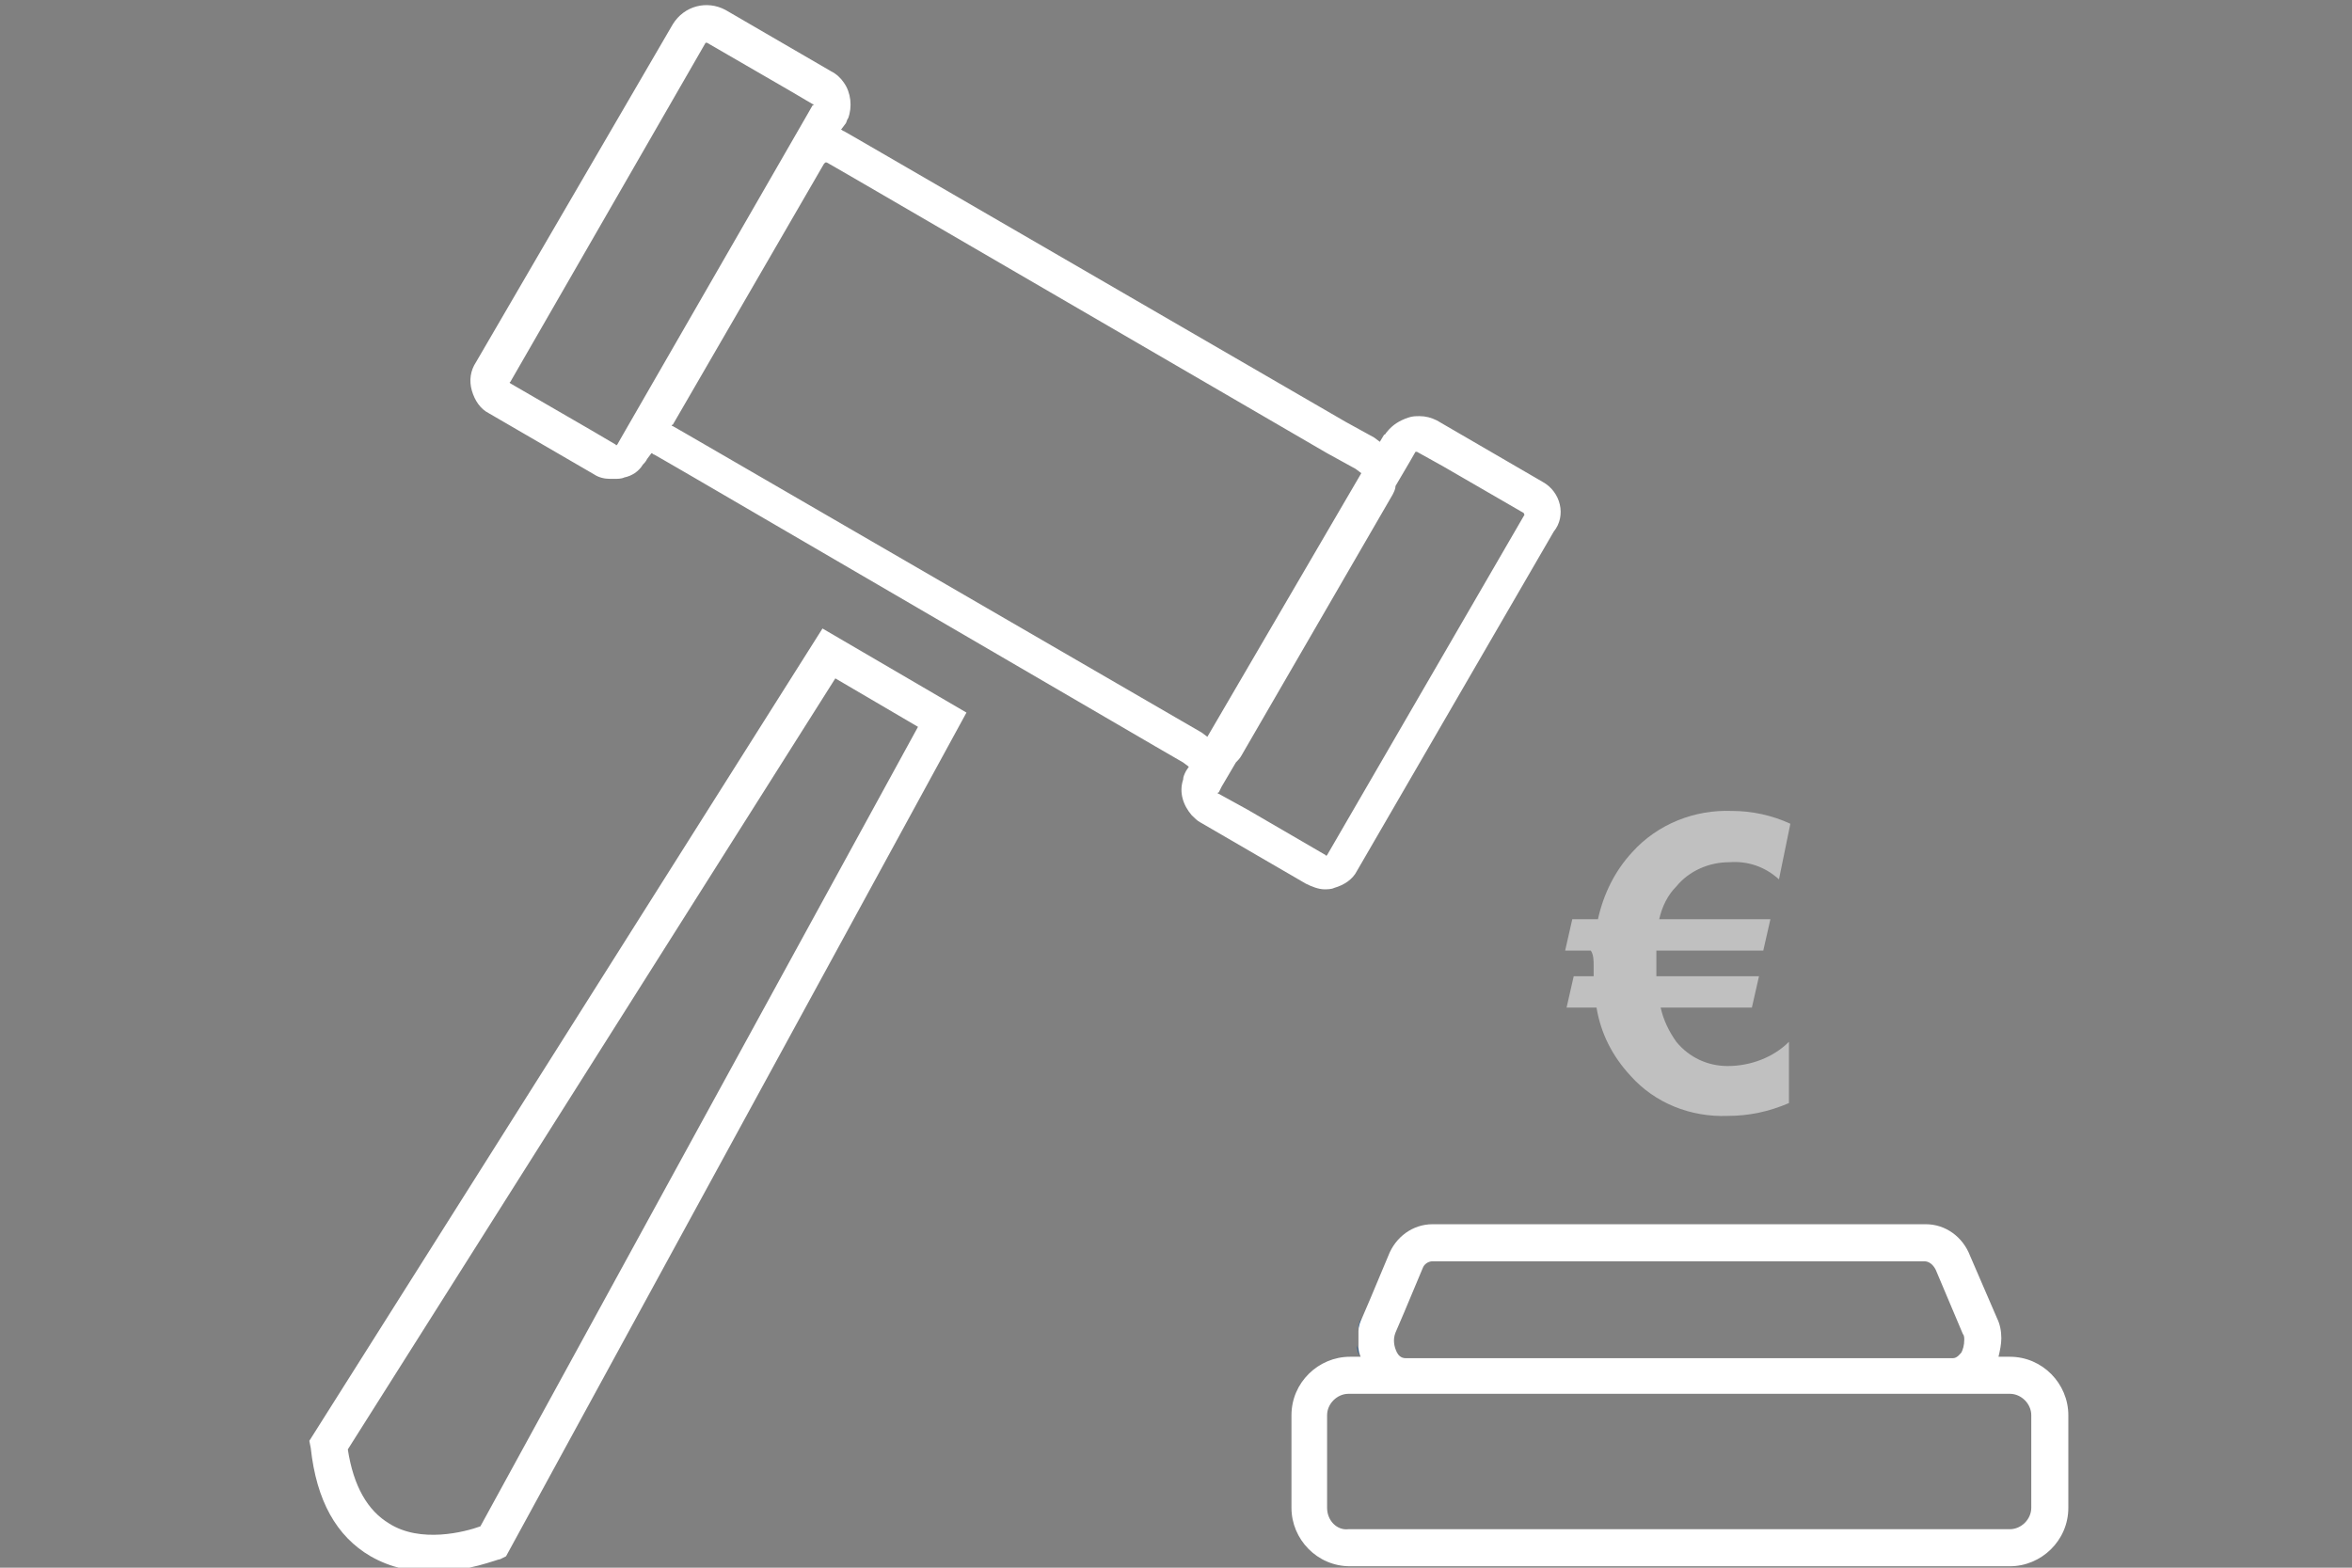
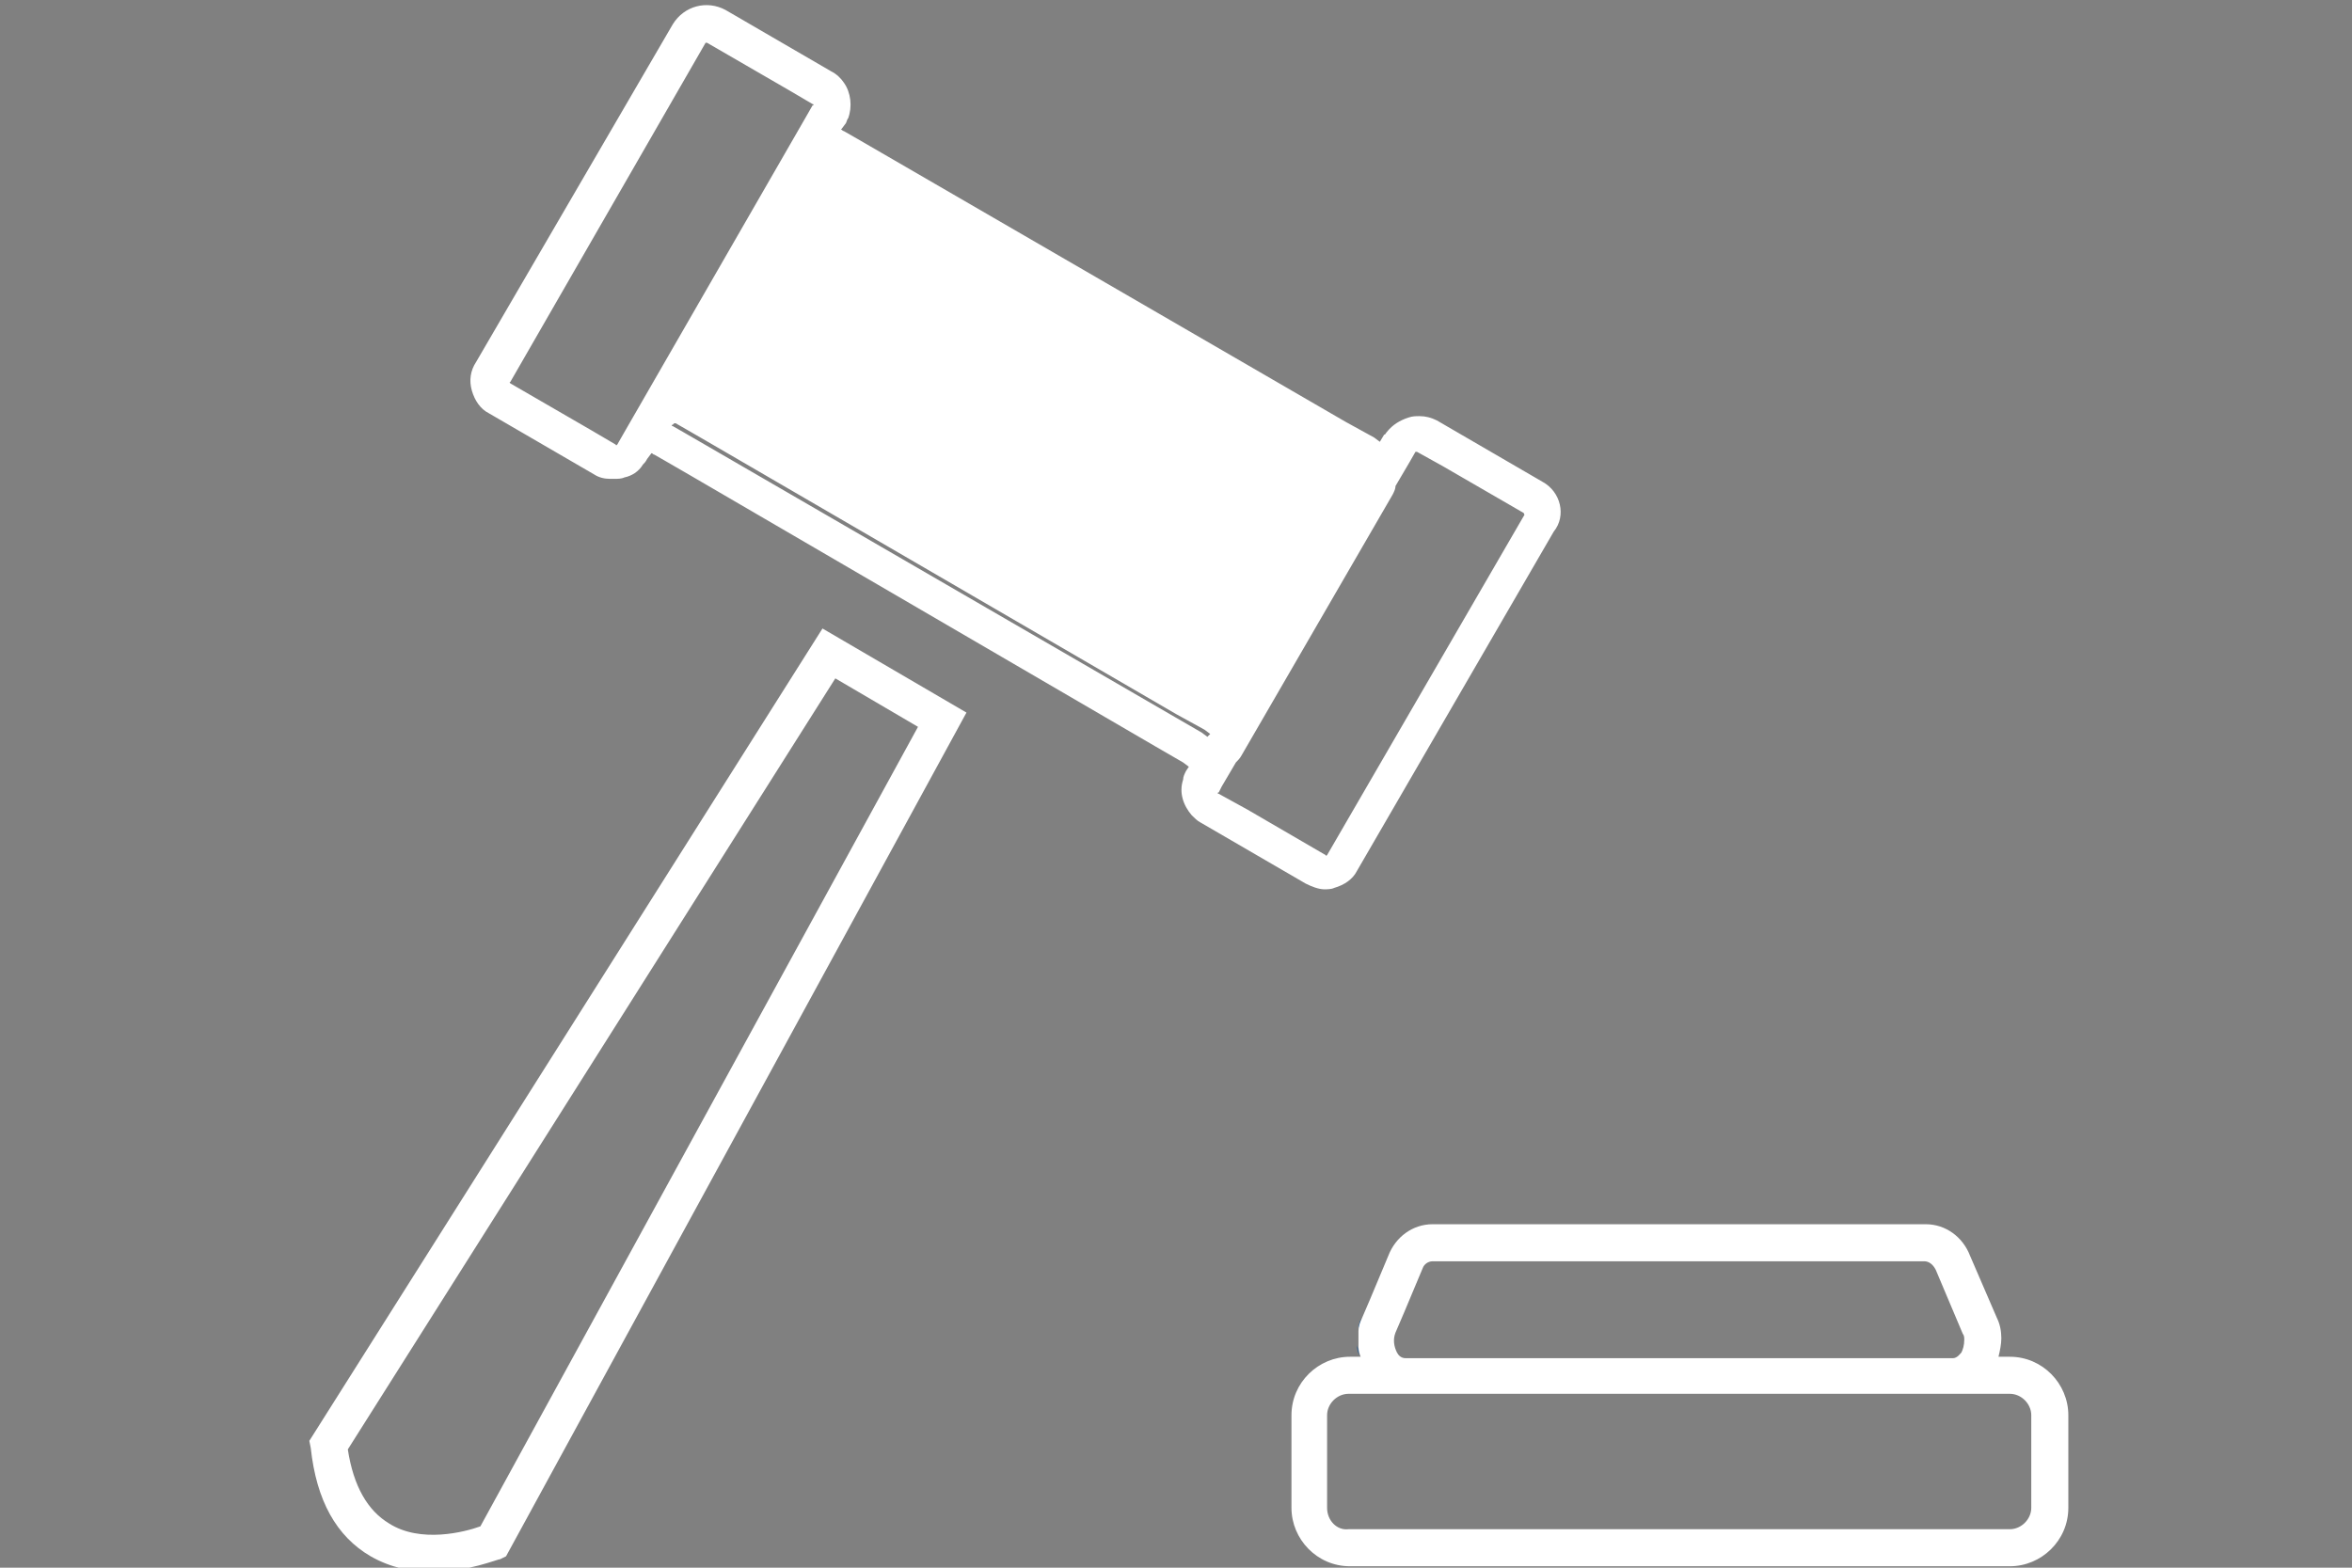
<svg xmlns="http://www.w3.org/2000/svg" version="1.1" id="Ebene_1" x="0px" y="0px" viewBox="0 0 165 110" style="enable-background:new 0 0 165 110;" xml:space="preserve">
  <rect x="0" y="0" width="165" height="110" fill="#808080" stroke="none" />
  <style type="text/css">
	.st0{fill:#FFFFFF;}
	.st1{fill:#004F9E;}
	.st2{opacity:0.5;fill:#FFFFFF;}
</style>
  <g>
-     <path class="st0" d="M108.2,33.8l-7.4-4.3c-0.4-0.2-0.8-0.3-1.2-0.3c-0.3,0-0.5,0-0.8,0.1c-0.6,0.2-1.1,0.5-1.5,1   c-0.1,0.1-0.1,0.2-0.2,0.2L96.8,31c0,0,0,0,0,0l-0.4-0.3l-2-1.1L61.8,10.7l-1.9-1.1l-0.7-0.4c-0.1,0-0.1-0.1-0.2-0.1l0.3-0.4   c0.1-0.1,0.1-0.3,0.2-0.4c0.3-0.8,0.2-1.8-0.3-2.5C59,5.5,58.7,5.2,58.3,5l-7.4-4.3c-1.3-0.7-2.9-0.3-3.7,1L33.4,25.4   c-0.4,0.6-0.5,1.3-0.3,2c0.2,0.7,0.6,1.3,1.2,1.6l7.4,4.3c0.3,0.2,0.7,0.3,1.1,0.3c0.1,0,0.2,0,0.3,0c0.2,0,0.5,0,0.7-0.1   c0.5-0.1,1-0.4,1.3-0.9c0.1-0.1,0.2-0.2,0.3-0.4l0.3-0.4c0.1,0,0.1,0.1,0.2,0.1l0.7,0.4l1.9,1.1l32.6,19l1.9,1.1l0.4,0.3   c0,0,0,0,0,0l-0.2,0.3c-0.1,0.2-0.2,0.4-0.2,0.6c-0.3,0.9,0,1.8,0.6,2.5c0.2,0.2,0.4,0.4,0.6,0.5l7.4,4.3c0.4,0.2,0.9,0.4,1.3,0.4   c0.2,0,0.5,0,0.7-0.1c0.7-0.2,1.3-0.6,1.6-1.2l13.8-23.8C109.9,36.2,109.5,34.5,108.2,33.8z M43.7,30.5l-0.4,0.7c0,0-0.1,0.1-0.1,0   l-1.7-1l-5.7-3.3c0,0-0.1-0.1,0-0.1L49.5,3c0,0,0.1,0,0.1,0c0,0,0,0,0,0l5.7,3.3l1.7,1c0.1,0,0.1,0.1,0,0.1l-0.4,0.7L43.7,30.5z    M84.7,51.7l-0.4-0.3l-1.9-1.1L49.8,31.4l-1.9-1.1l-0.7-0.4c-0.1,0-0.1-0.1,0-0.1l10.6-18.3c0,0,0.1-0.1,0.1-0.1c0,0,0,0,0.1,0   l0.7,0.4l1.9,1.1l32.5,18.9l2,1.1l0.4,0.3c0,0,0,0,0,0L84.7,51.7C84.7,51.7,84.7,51.7,84.7,51.7z M106.9,36.2L93.1,60   c0,0-0.1,0.1-0.1,0l-5.5-3.2l-2-1.1c-0.1,0-0.1-0.1,0-0.1l0.2-0.4l1-1.7c0.1-0.1,0.3-0.3,0.4-0.5l10.6-18.3   c0.1-0.2,0.2-0.4,0.2-0.6l1-1.7l0.4-0.7c0,0,0.1,0,0.1,0c0,0,0,0,0,0l1.8,1l5.7,3.3C106.9,36.1,107,36.1,106.9,36.2z" />
+     <path class="st0" d="M108.2,33.8l-7.4-4.3c-0.4-0.2-0.8-0.3-1.2-0.3c-0.3,0-0.5,0-0.8,0.1c-0.6,0.2-1.1,0.5-1.5,1   c-0.1,0.1-0.1,0.2-0.2,0.2L96.8,31c0,0,0,0,0,0l-0.4-0.3l-2-1.1L61.8,10.7l-1.9-1.1l-0.7-0.4c-0.1,0-0.1-0.1-0.2-0.1l0.3-0.4   c0.1-0.1,0.1-0.3,0.2-0.4c0.3-0.8,0.2-1.8-0.3-2.5C59,5.5,58.7,5.2,58.3,5l-7.4-4.3c-1.3-0.7-2.9-0.3-3.7,1L33.4,25.4   c-0.4,0.6-0.5,1.3-0.3,2c0.2,0.7,0.6,1.3,1.2,1.6l7.4,4.3c0.3,0.2,0.7,0.3,1.1,0.3c0.1,0,0.2,0,0.3,0c0.2,0,0.5,0,0.7-0.1   c0.5-0.1,1-0.4,1.3-0.9c0.1-0.1,0.2-0.2,0.3-0.4l0.3-0.4c0.1,0,0.1,0.1,0.2,0.1l0.7,0.4l1.9,1.1l32.6,19l1.9,1.1l0.4,0.3   c0,0,0,0,0,0l-0.2,0.3c-0.1,0.2-0.2,0.4-0.2,0.6c-0.3,0.9,0,1.8,0.6,2.5c0.2,0.2,0.4,0.4,0.6,0.5l7.4,4.3c0.4,0.2,0.9,0.4,1.3,0.4   c0.2,0,0.5,0,0.7-0.1c0.7-0.2,1.3-0.6,1.6-1.2l13.8-23.8C109.9,36.2,109.5,34.5,108.2,33.8z M43.7,30.5l-0.4,0.7c0,0-0.1,0.1-0.1,0   l-1.7-1l-5.7-3.3c0,0-0.1-0.1,0-0.1L49.5,3c0,0,0.1,0,0.1,0c0,0,0,0,0,0l5.7,3.3l1.7,1c0.1,0,0.1,0.1,0,0.1l-0.4,0.7L43.7,30.5z    M84.7,51.7l-0.4-0.3l-1.9-1.1L49.8,31.4l-1.9-1.1l-0.7-0.4c-0.1,0-0.1-0.1,0-0.1c0,0,0.1-0.1,0.1-0.1c0,0,0,0,0.1,0   l0.7,0.4l1.9,1.1l32.5,18.9l2,1.1l0.4,0.3c0,0,0,0,0,0L84.7,51.7C84.7,51.7,84.7,51.7,84.7,51.7z M106.9,36.2L93.1,60   c0,0-0.1,0.1-0.1,0l-5.5-3.2l-2-1.1c-0.1,0-0.1-0.1,0-0.1l0.2-0.4l1-1.7c0.1-0.1,0.3-0.3,0.4-0.5l10.6-18.3   c0.1-0.2,0.2-0.4,0.2-0.6l1-1.7l0.4-0.7c0,0,0.1,0,0.1,0c0,0,0,0,0,0l1.8,1l5.7,3.3C106.9,36.1,107,36.1,106.9,36.2z" />
    <path class="st0" d="M21.7,101.1l0.1,0.5c0.4,3.7,1.8,6.2,4.2,7.6c1.4,0.8,2.9,1.1,4.3,1.1c2.5,0,4.6-0.9,4.8-0.9l0.4-0.2L67.8,50   l-10.1-5.9L21.7,101.1z M64.4,51l-30.7,56.1c-1.1,0.4-4.2,1.2-6.4-0.2c-1.5-0.9-2.5-2.6-2.9-5.2l34.2-54.1L64.4,51z" />
  </g>
  <path class="st1" d="M95.2,94.2c0-0.1,0-0.2,0-0.3C95.2,94,95.2,94.1,95.2,94.2z" />
  <path class="st1" d="M96.1,91.1l-0.6,1.4c-0.1,0.2-0.2,0.5-0.2,0.8c0.1-0.3,0.1-0.5,0.2-0.8L96.1,91.1z" />
-   <path class="st1" d="M95.3,93.6c0,0,0-0.1,0-0.1C95.3,93.5,95.3,93.5,95.3,93.6z" />
  <path class="st1" d="M95.2,94.4c0,0.3,0.1,0.6,0.2,0.8h0C95.3,95,95.3,94.7,95.2,94.4z" />
  <path class="st1" d="M95.4,95.2C95.4,95.2,95.4,95.2,95.4,95.2L95.4,95.2C95.4,95.2,95.4,95.2,95.4,95.2L95.4,95.2z" />
-   <path class="st1" d="M96.8,95.2h-1.4c0,0,0,0,0,0L96.8,95.2C96.8,95.2,96.8,95.2,96.8,95.2z" />
  <path class="st1" d="M95.9,96.2c-0.2-0.3-0.3-0.6-0.4-0.9h0C95.5,95.6,95.7,95.9,95.9,96.2c0.1,0.1,0.2,0.2,0.3,0.3h0  C96,96.4,95.9,96.3,95.9,96.2z" />
  <g>
    <path class="st0" d="M141,95.2h-0.8c0,0,0,0,0,0c0.1-0.4,0.2-0.9,0.2-1.3c0-0.5-0.1-1-0.3-1.4l-1.9-4.4c-0.5-1.3-1.7-2.2-3.1-2.2   l-34.6,0c-1.4,0-2.6,0.9-3.1,2.2l-1.3,3.1l-0.6,1.4c-0.1,0.2-0.2,0.5-0.2,0.8c0,0.1,0,0.1,0,0.2c0,0,0,0.1,0,0.1c0,0.1,0,0.2,0,0.3   c0,0.1,0,0.2,0,0.3c0,0.1,0,0.1,0,0.2c0,0.3,0.1,0.6,0.2,0.8h1.4c0,0,0,0,0,0h-1.4c0.1,0.3,0.3,0.7,0.4,0.9   c0.1,0.1,0.2,0.2,0.3,0.3h0c-0.1-0.1-0.2-0.2-0.2-0.3c-0.2-0.3-0.4-0.6-0.5-1h-0.8c-2.2,0-4.1,1.8-4.1,4.1v6.5v0   c0,2.2,1.8,4.1,4.1,4.1H141c2.2,0,4.1-1.8,4.1-4.1v0v-6.5C145.1,97.1,143.3,95.2,141,95.2z M93.1,105.8v-6.5c0-0.8,0.7-1.5,1.5-1.5   H141c0.8,0,1.5,0.7,1.5,1.5v6.5v0c0,0.8-0.7,1.5-1.5,1.5H94.6C93.8,107.4,93.1,106.7,93.1,105.8L93.1,105.8z M97.9,93.5l0.6-1.4   l1.3-3.1c0.1-0.3,0.4-0.5,0.7-0.5l34.5,0c0.3,0,0.6,0.2,0.8,0.6l1.9,4.5c0.1,0.1,0.1,0.3,0.1,0.4c0,0.4-0.1,0.7-0.2,0.9   c-0.1,0.1-0.3,0.4-0.6,0.4H98.6c-0.3,0-0.5-0.2-0.6-0.4C97.8,94.5,97.7,94,97.9,93.5z" />
-     <path class="st2" d="M111.8,67.8c0,0.3,0,0.5,0,0.7h-1.4l-0.5,2.2h2.1c0.3,1.8,1.1,3.4,2.4,4.8c1.7,1.9,4.2,2.9,6.8,2.8   c1.5,0,2.9-0.3,4.3-0.9v-4.3c-1.1,1.1-2.7,1.7-4.3,1.7c-1.4,0-2.7-0.6-3.6-1.7c-0.5-0.7-0.9-1.5-1.1-2.4h6.4l0.5-2.2h-7.2   c0-0.3,0-0.7,0-1c0-0.3,0-0.6,0-0.8h7.5l0.5-2.2h-7.8c0.2-0.9,0.6-1.7,1.2-2.3c0.9-1.1,2.3-1.7,3.7-1.7c1.3-0.1,2.5,0.3,3.5,1.2   l0.8-3.9c-1.3-0.6-2.7-0.9-4.1-0.9c-2.6-0.1-5.2,0.9-7,2.9c-1.2,1.3-2,2.9-2.4,4.7h-1.8l-0.5,2.2h1.8   C111.8,67,111.8,67.4,111.8,67.8z" />
  </g>
</svg>